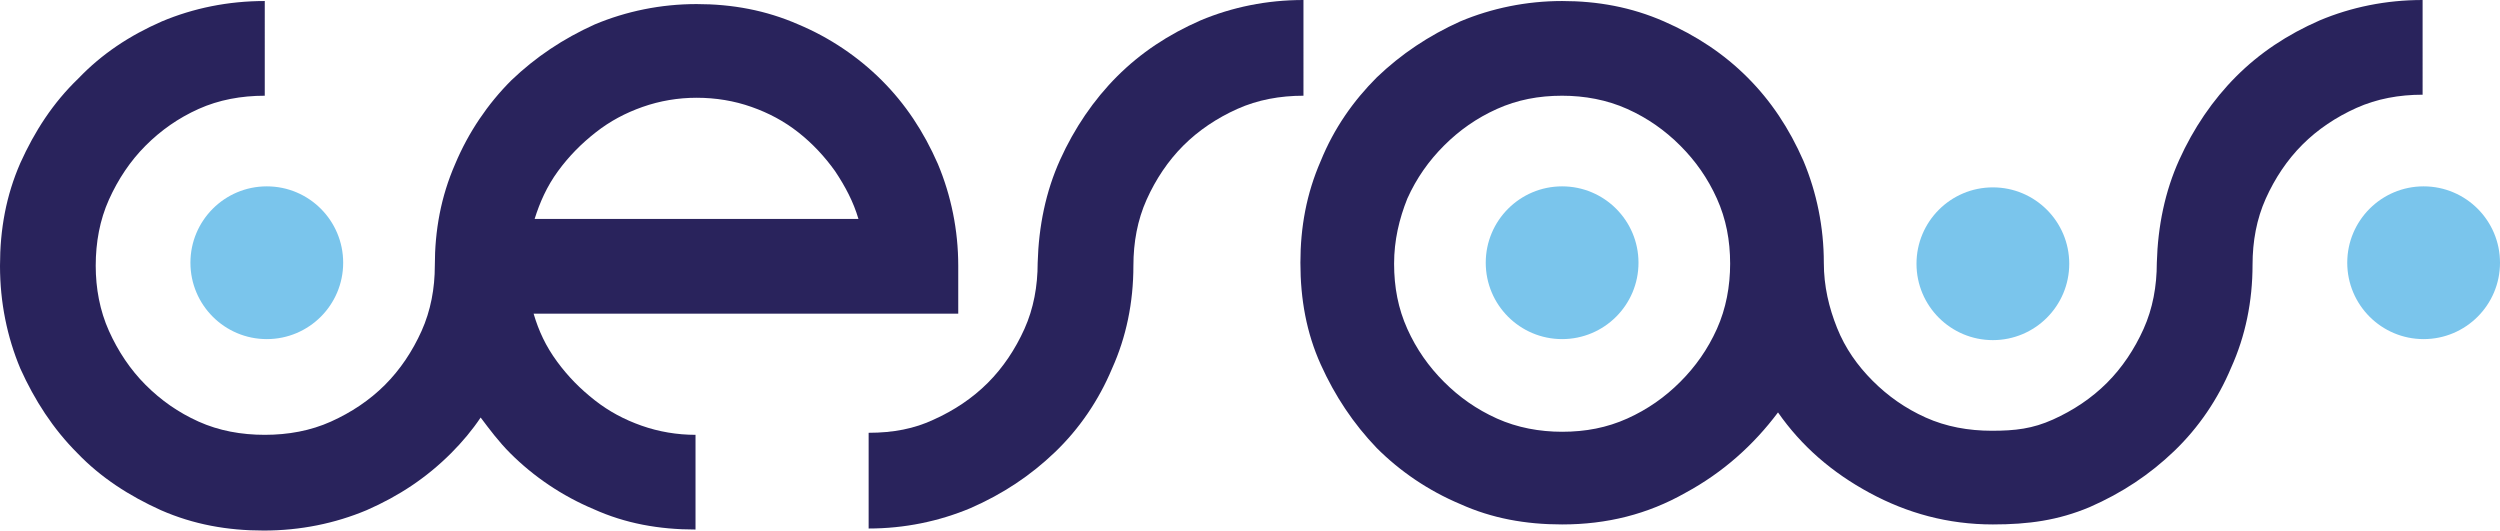
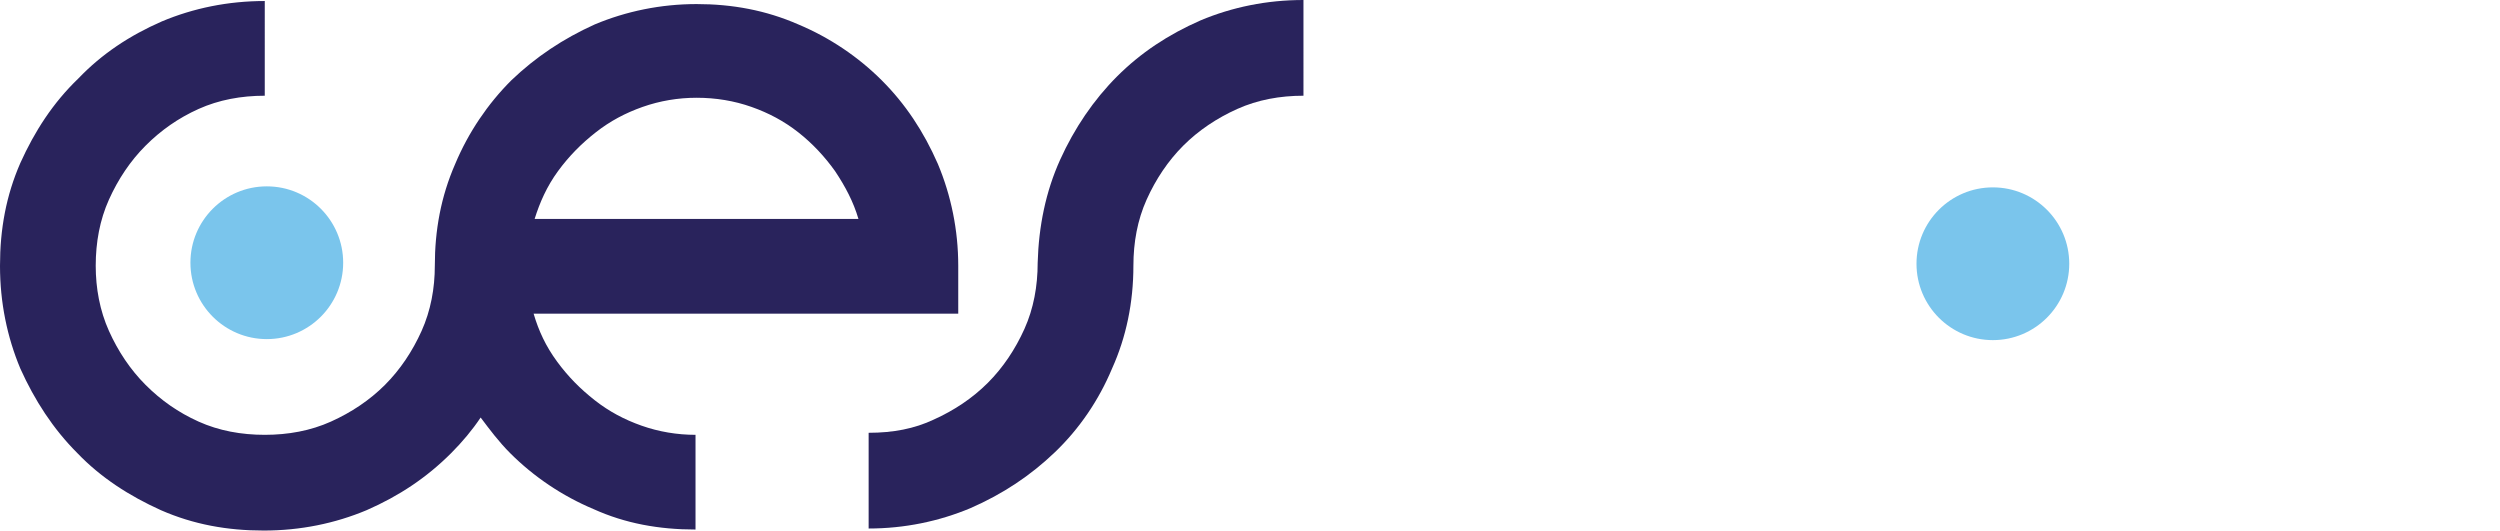
<svg xmlns="http://www.w3.org/2000/svg" version="1.1" id="Calque_1" x="0px" y="0px" viewBox="0 0 245.5 52.1" style="enable-background:new 0 0 245.5 52.1;" xml:space="preserve">
  <style type="text/css"> .st0{fill:#7AC5EC;} .st1{fill:#29235C;} </style>
  <g>
    <g>
      <g>
        <circle class="st0" cx="26.2" cy="25.8" r="7.5" />
      </g>
    </g>
    <g>
      <path class="st1" d="M7.6,44.5c2.3,2.4,5.1,4.2,8.2,5.6c3.2,1.4,6.5,2,10.1,2c3.6,0,7-0.7,10.1-2c3.2-1.4,5.9-3.2,8.3-5.6 c1.1-1.1,2.1-2.3,2.9-3.5c0.9,1.2,1.8,2.4,2.9,3.5c2.3,2.3,5.1,4.2,8.2,5.5c3.1,1.4,6.4,2,10,2v-9.3c-1.8,0-3.6-0.3-5.3-0.9 c-1.7-0.6-3.2-1.4-4.6-2.5c-1.4-1.1-2.6-2.3-3.7-3.8c-1.1-1.5-1.8-3-2.3-4.7h41.7v-4.7c0-3.5-0.7-6.9-2-10 c-1.4-3.2-3.2-5.9-5.5-8.2s-5.1-4.2-8.2-5.5c-3.2-1.4-6.5-2-10-2c-3.5,0-6.9,0.7-10,2c-3.1,1.4-5.8,3.2-8.2,5.5 c-2.3,2.3-4.2,5.1-5.5,8.2c-1.4,3.2-2,6.5-2,10c0,0,0,0,0,0c0,2.2-0.4,4.4-1.3,6.4c-0.9,2-2.1,3.8-3.6,5.3 c-1.5,1.5-3.3,2.7-5.3,3.6c-2,0.9-4.2,1.3-6.5,1.3c-2.3,0-4.5-0.4-6.5-1.3c-2-0.9-3.7-2.1-5.2-3.6c-1.5-1.5-2.7-3.3-3.6-5.3 c-0.9-2-1.3-4.2-1.3-6.4c0-2.3,0.4-4.5,1.3-6.5c0.9-2,2.1-3.8,3.6-5.3c1.5-1.5,3.2-2.7,5.2-3.6c2-0.9,4.2-1.3,6.5-1.3V0.1 c-3.6,0-7,0.7-10.1,2c-3.2,1.4-5.9,3.2-8.2,5.6C5.2,10.1,3.4,12.9,2,16c-1.4,3.2-2,6.5-2,10.1c0,3.6,0.7,7,2,10.1 C3.4,39.3,5.2,42.1,7.6,44.5z M54.8,16.8c1.1-1.5,2.3-2.7,3.7-3.8c1.4-1.1,2.9-1.9,4.6-2.5c1.7-0.6,3.5-0.9,5.3-0.9 c1.9,0,3.7,0.3,5.4,0.9c1.7,0.6,3.2,1.4,4.6,2.5c1.4,1.1,2.6,2.4,3.6,3.8c1,1.5,1.8,3,2.3,4.7H52.5C53,19.9,53.7,18.3,54.8,16.8z" />
      <path class="st1" d="M85.3,42.5v9.4c3.5,0,6.9-0.7,10-2c3.2-1.4,5.9-3.2,8.3-5.5c2.4-2.3,4.3-5.1,5.6-8.2 c1.4-3.1,2.1-6.5,2.1-10.1c0-2.3,0.4-4.5,1.3-6.5c0.9-2,2.1-3.8,3.6-5.3c1.5-1.5,3.3-2.7,5.3-3.6c2-0.9,4.2-1.3,6.5-1.3V0 c-3.6,0-7,0.7-10.1,2c-3.2,1.4-5.9,3.2-8.2,5.5c-2.3,2.3-4.2,5.1-5.6,8.2c-1.4,3.1-2.1,6.5-2.2,10.1c0,2.3-0.4,4.5-1.3,6.5 c-0.9,2-2.1,3.8-3.6,5.3c-1.5,1.5-3.3,2.7-5.3,3.6C89.8,42.1,87.7,42.5,85.3,42.5z" />
-       <path class="st1" d="M129.7,35.8c1.4,3.1,3.2,5.8,5.5,8.2c2.3,2.3,5.1,4.2,8.2,5.5c3.1,1.4,6.4,2,10,2c4.4,0,8.4-1,12.1-3.1 c3.7-2,6.7-4.7,9.1-7.9c2.3,3.3,5.3,5.9,9,7.9c3.7,2,7.7,3.1,12.1,3.1c3.5,0,6.4-0.4,9.5-1.7c3.2-1.4,5.9-3.2,8.3-5.5 c2.4-2.3,4.3-5.1,5.6-8.2c1.4-3.1,2.1-6.5,2.1-10.1c0-2.3,0.4-4.5,1.3-6.5c0.9-2,2.1-3.8,3.6-5.3c1.5-1.5,3.3-2.7,5.3-3.6 c2-0.9,4.2-1.3,6.5-1.3V0c-3.6,0-7,0.7-10.1,2c-3.2,1.4-5.9,3.2-8.2,5.5c-2.3,2.3-4.2,5.1-5.6,8.2c-1.4,3.1-2.1,6.5-2.2,10.1 c0,2.3-0.4,4.5-1.3,6.5c-0.9,2-2.1,3.8-3.6,5.3c-1.5,1.5-3.3,2.7-5.3,3.6c-2,0.9-3.7,1.1-6,1.1c-2.3,0-4.5-0.4-6.5-1.3 c-2-0.9-3.7-2.1-5.2-3.6c-1.5-1.5-2.7-3.2-3.5-5.2c-0.8-2-1.3-4.1-1.3-6.4c0-3.5-0.7-6.9-2-10c-1.4-3.2-3.2-5.9-5.5-8.2 c-2.3-2.3-5-4.1-8.2-5.5c-3.2-1.4-6.5-2-10-2c-3.5,0-6.9,0.7-10,2c-3.1,1.4-5.8,3.2-8.2,5.5c-2.3,2.3-4.2,5-5.5,8.2 c-1.4,3.2-2,6.5-2,10C127.7,29.4,128.3,32.7,129.7,35.8z M138.2,19.5c0.9-2,2.1-3.7,3.6-5.2c1.5-1.5,3.2-2.7,5.2-3.6 c2-0.9,4.1-1.3,6.4-1.3c2.2,0,4.4,0.4,6.4,1.3c2,0.9,3.7,2.1,5.2,3.6c1.5,1.5,2.7,3.2,3.6,5.2c0.9,2,1.3,4.1,1.3,6.4 c0,2.2-0.4,4.4-1.3,6.4c-0.9,2-2.1,3.7-3.6,5.2c-1.5,1.5-3.2,2.7-5.2,3.6c-2,0.9-4.1,1.3-6.4,1.3c-2.2,0-4.4-0.4-6.4-1.3 c-2-0.9-3.7-2.1-5.2-3.6c-1.5-1.5-2.7-3.2-3.6-5.2c-0.9-2-1.3-4.1-1.3-6.4C136.9,23.6,137.4,21.5,138.2,19.5z" />
    </g>
  </g>
  <g>
    <g>
-       <circle class="st0" cx="153.4" cy="25.8" r="7.5" />
-     </g>
+       </g>
  </g>
  <g>
    <g>
      <circle class="st0" cx="195.7" cy="25.9" r="7.5" />
    </g>
  </g>
  <g>
    <g>
-       <circle class="st0" cx="238" cy="25.8" r="7.5" />
-     </g>
+       </g>
  </g>
</svg>